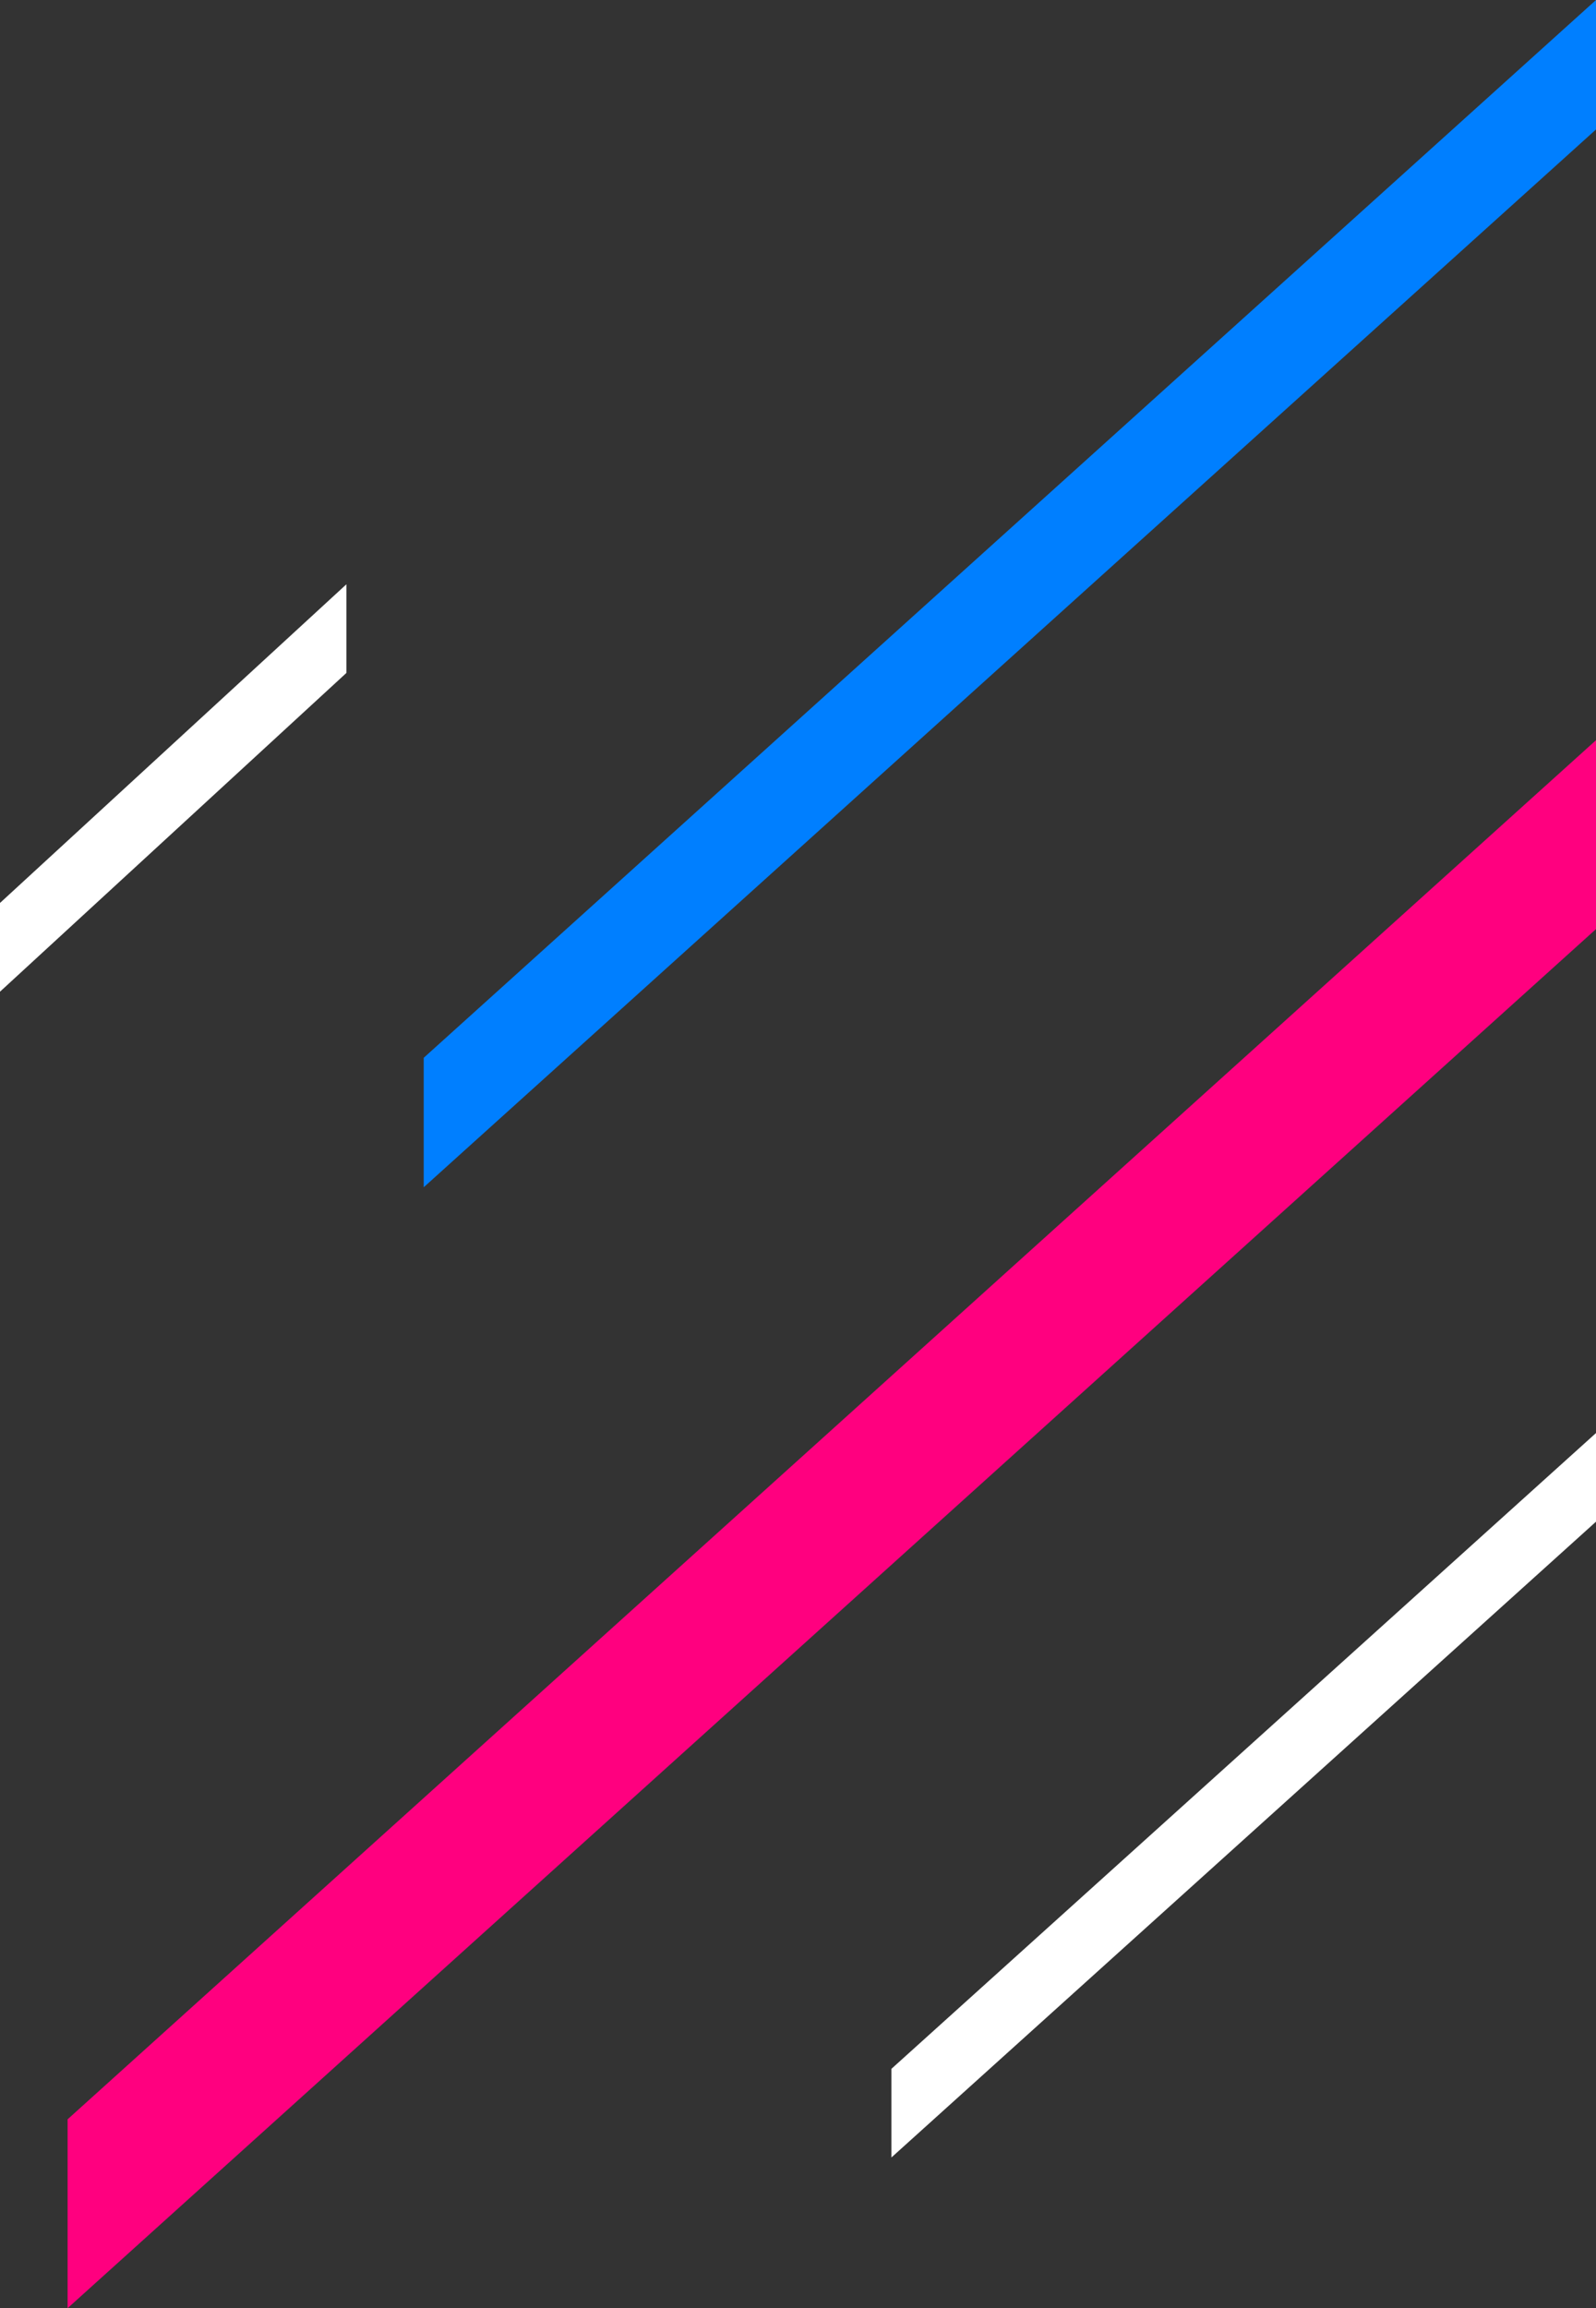
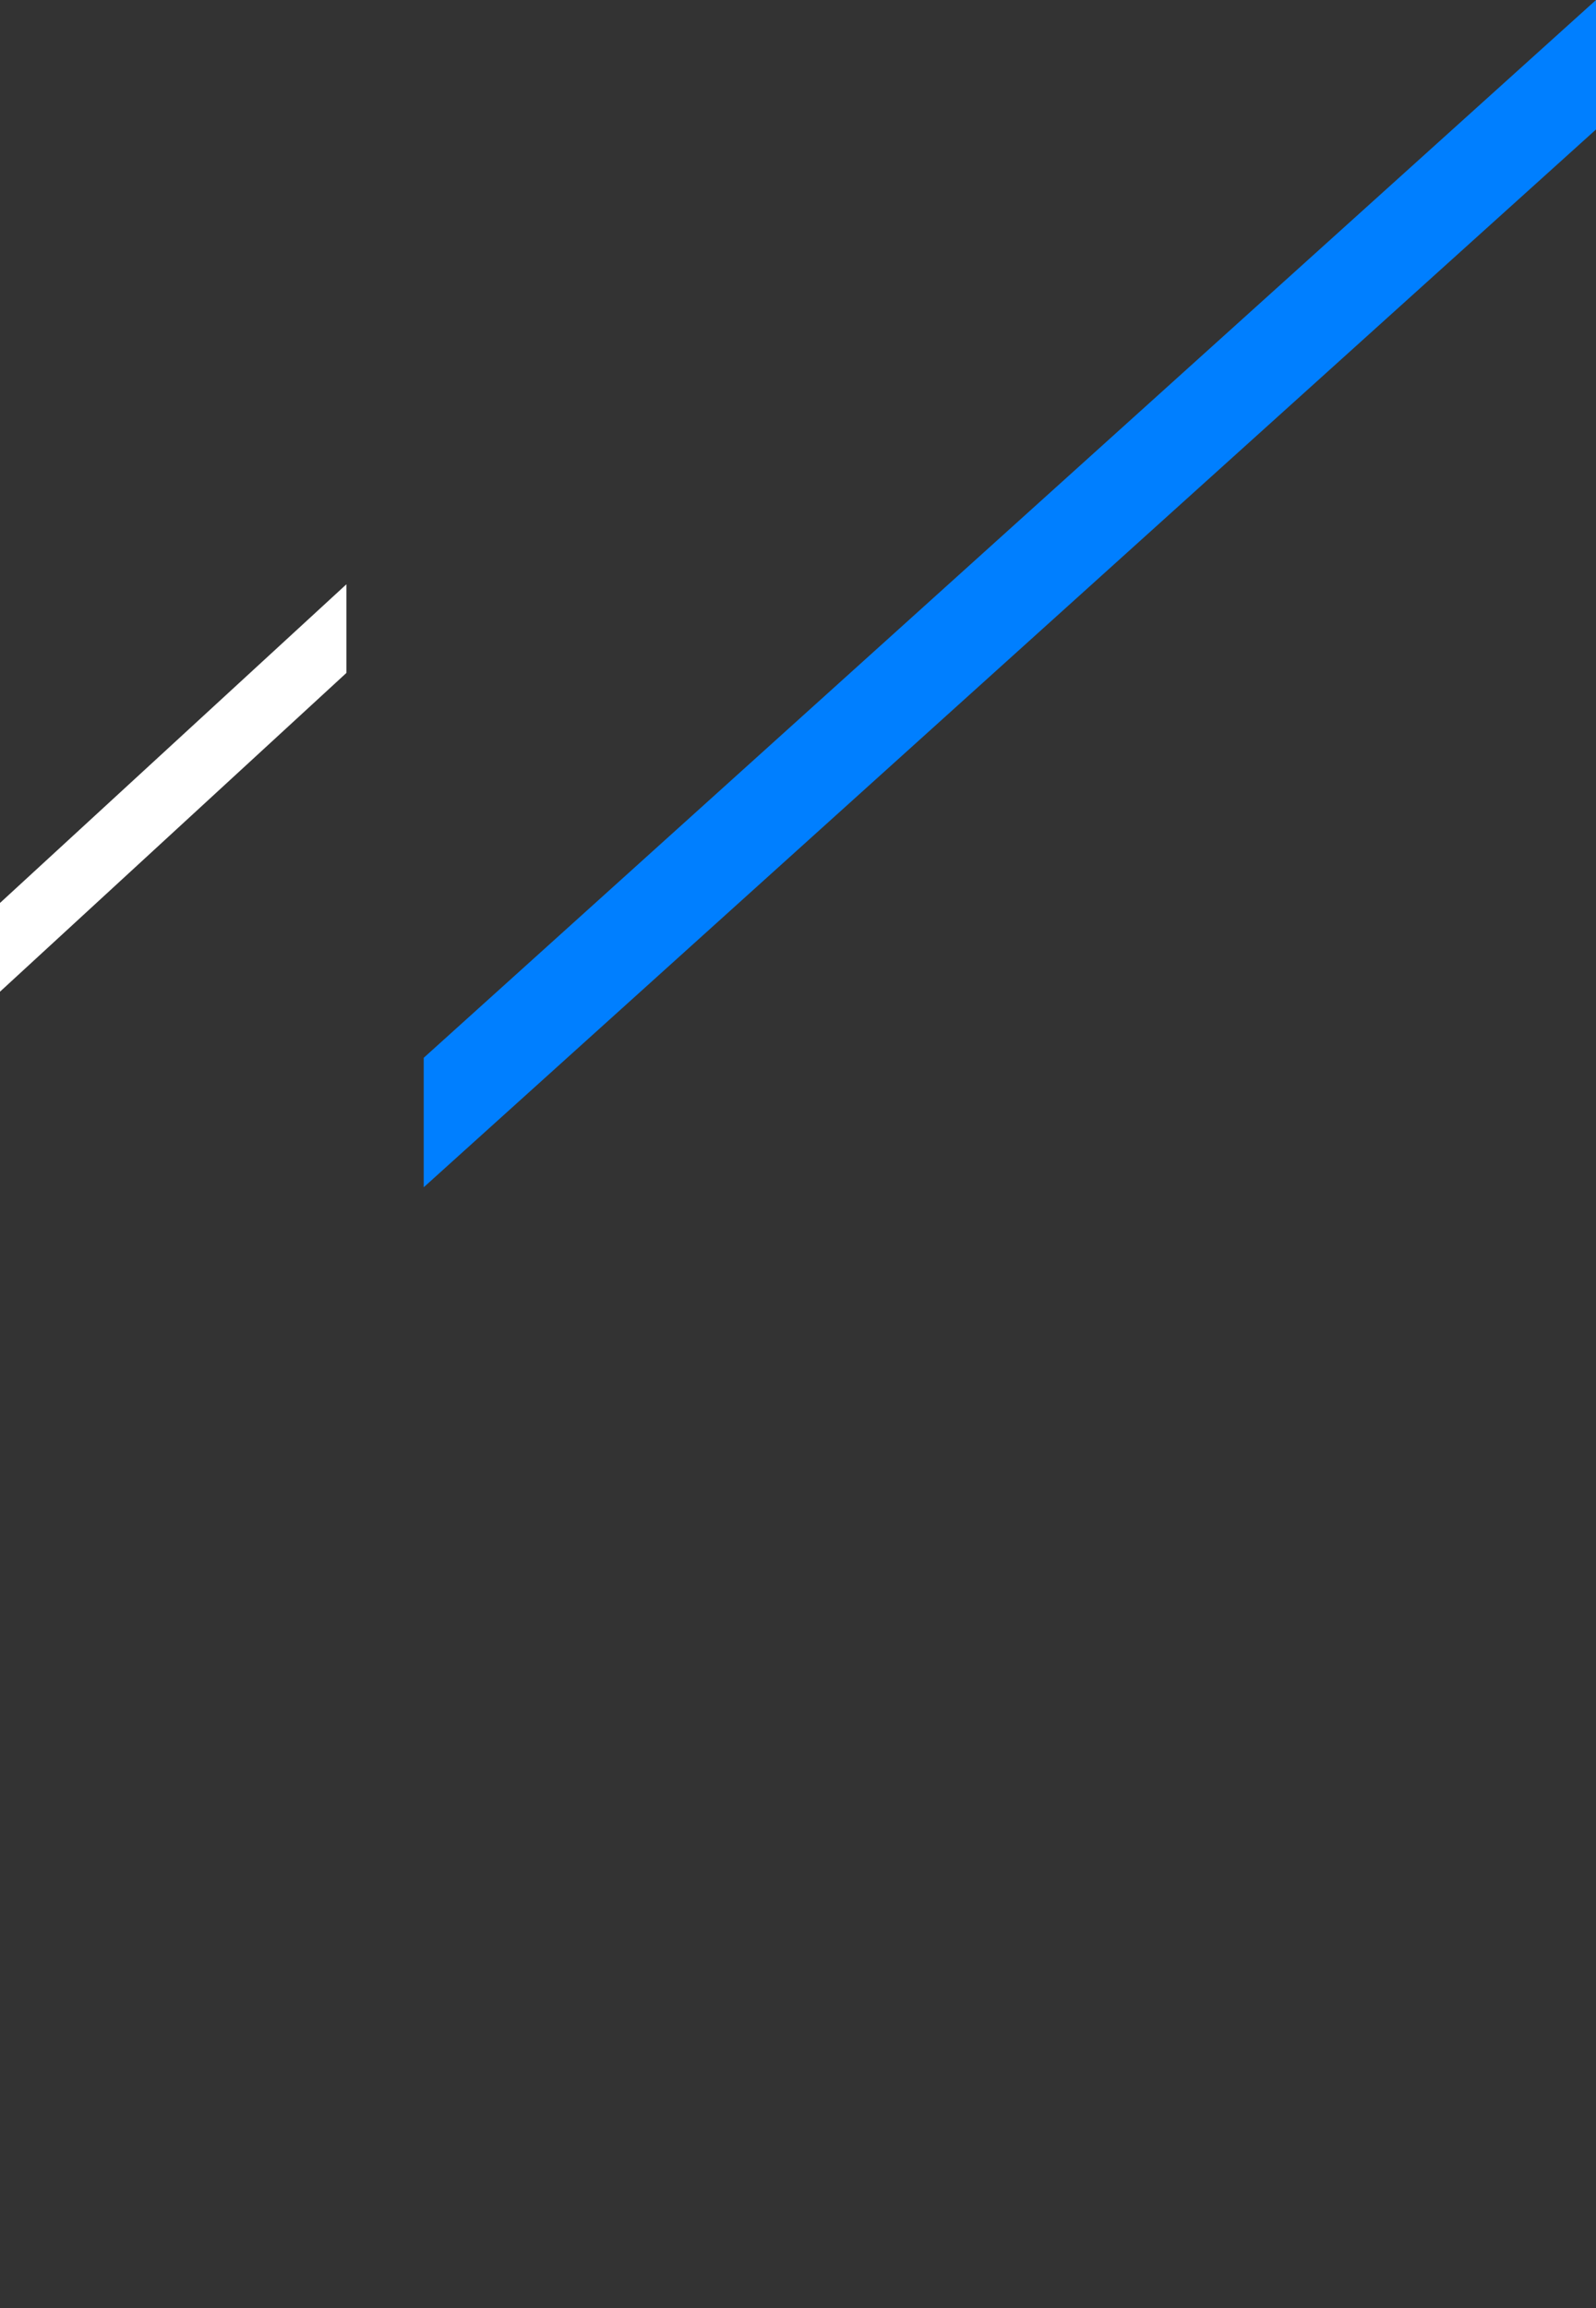
<svg xmlns="http://www.w3.org/2000/svg" viewBox="0 0 209.69 303.07">
  <rect x="0" y="0" width="209.69" height="303.07" fill="#333333" stroke="none" />
  <g id="Layer_2" data-name="Layer 2">
    <g id="Type">
      <g>
        <polygon points="0 130.21 0 118.56 45.51 76.72 45.51 88.36 0 130.21" fill="#fff" />
-         <polygon points="8.88 278.27 8.88 303.07 209.69 121.99 209.69 97.19 8.88 278.27" fill="#ff007f" />
        <polygon points="55.67 138.89 55.67 155.89 209.69 17 209.69 0 55.67 138.89" fill="#007fff" />
-         <polygon points="117.12 271.64 117.12 283.28 209.69 199.8 209.69 188.16 117.12 271.64" fill="#fff" />
      </g>
    </g>
  </g>
</svg>